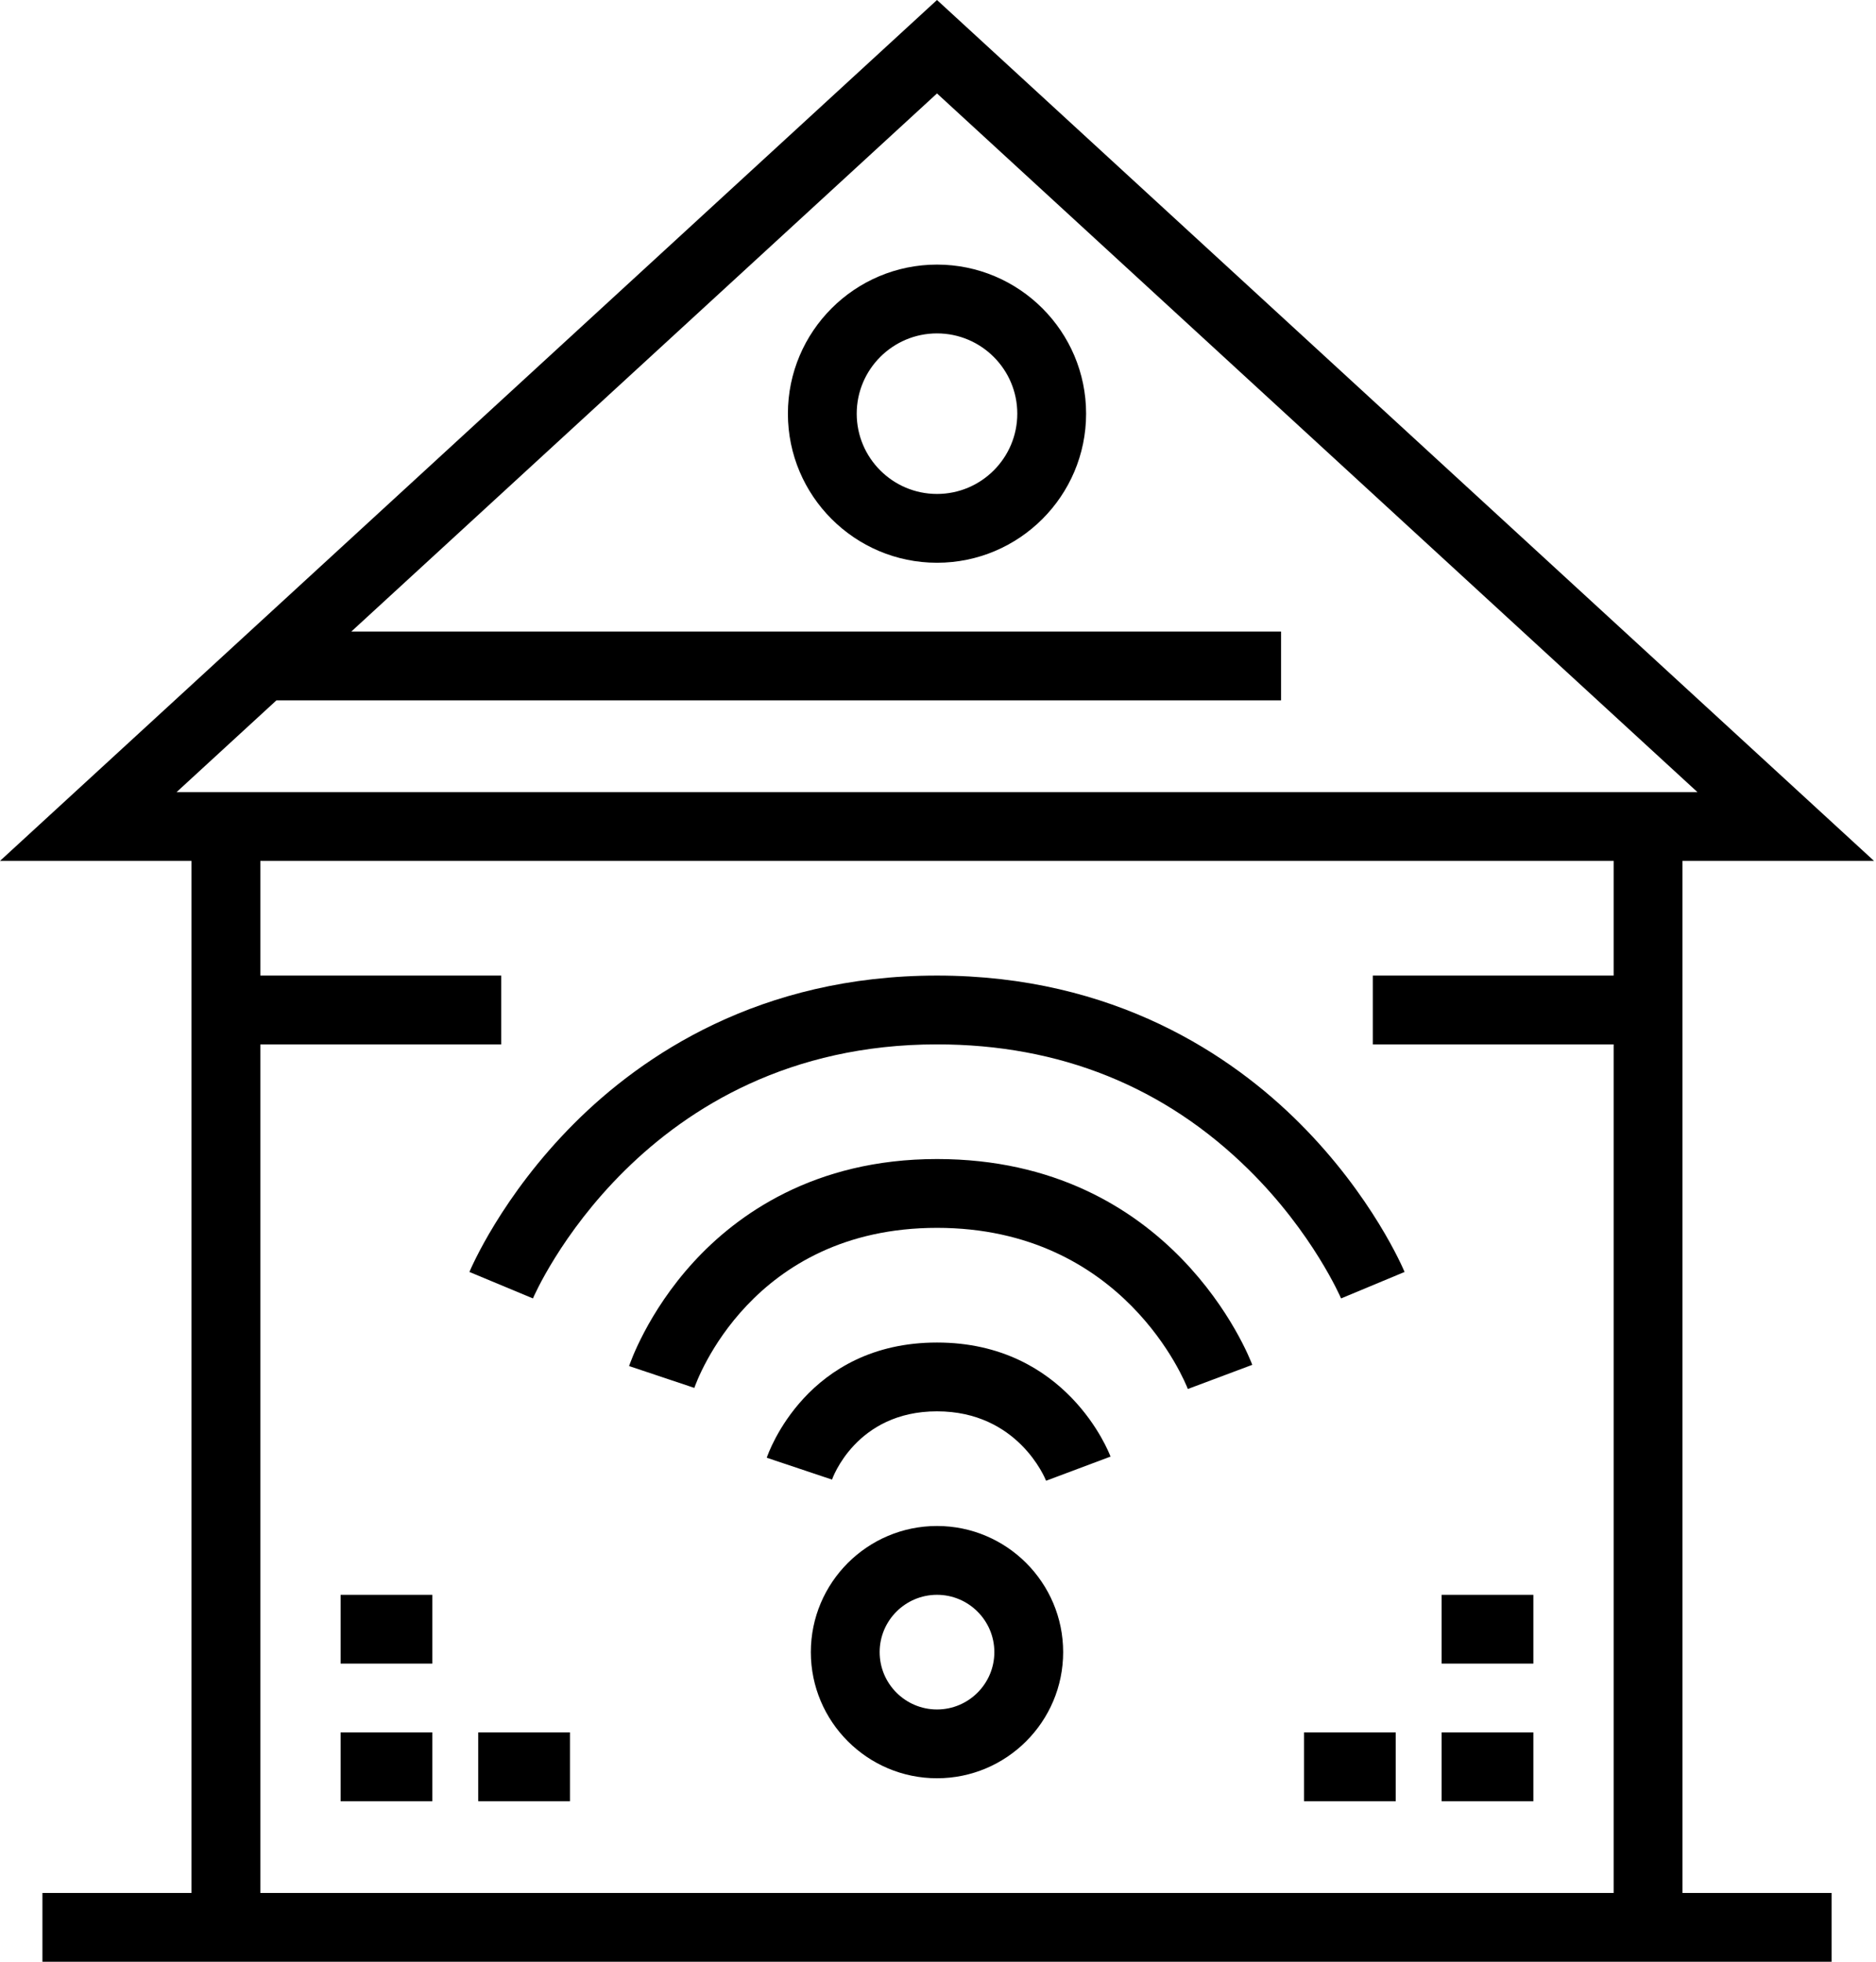
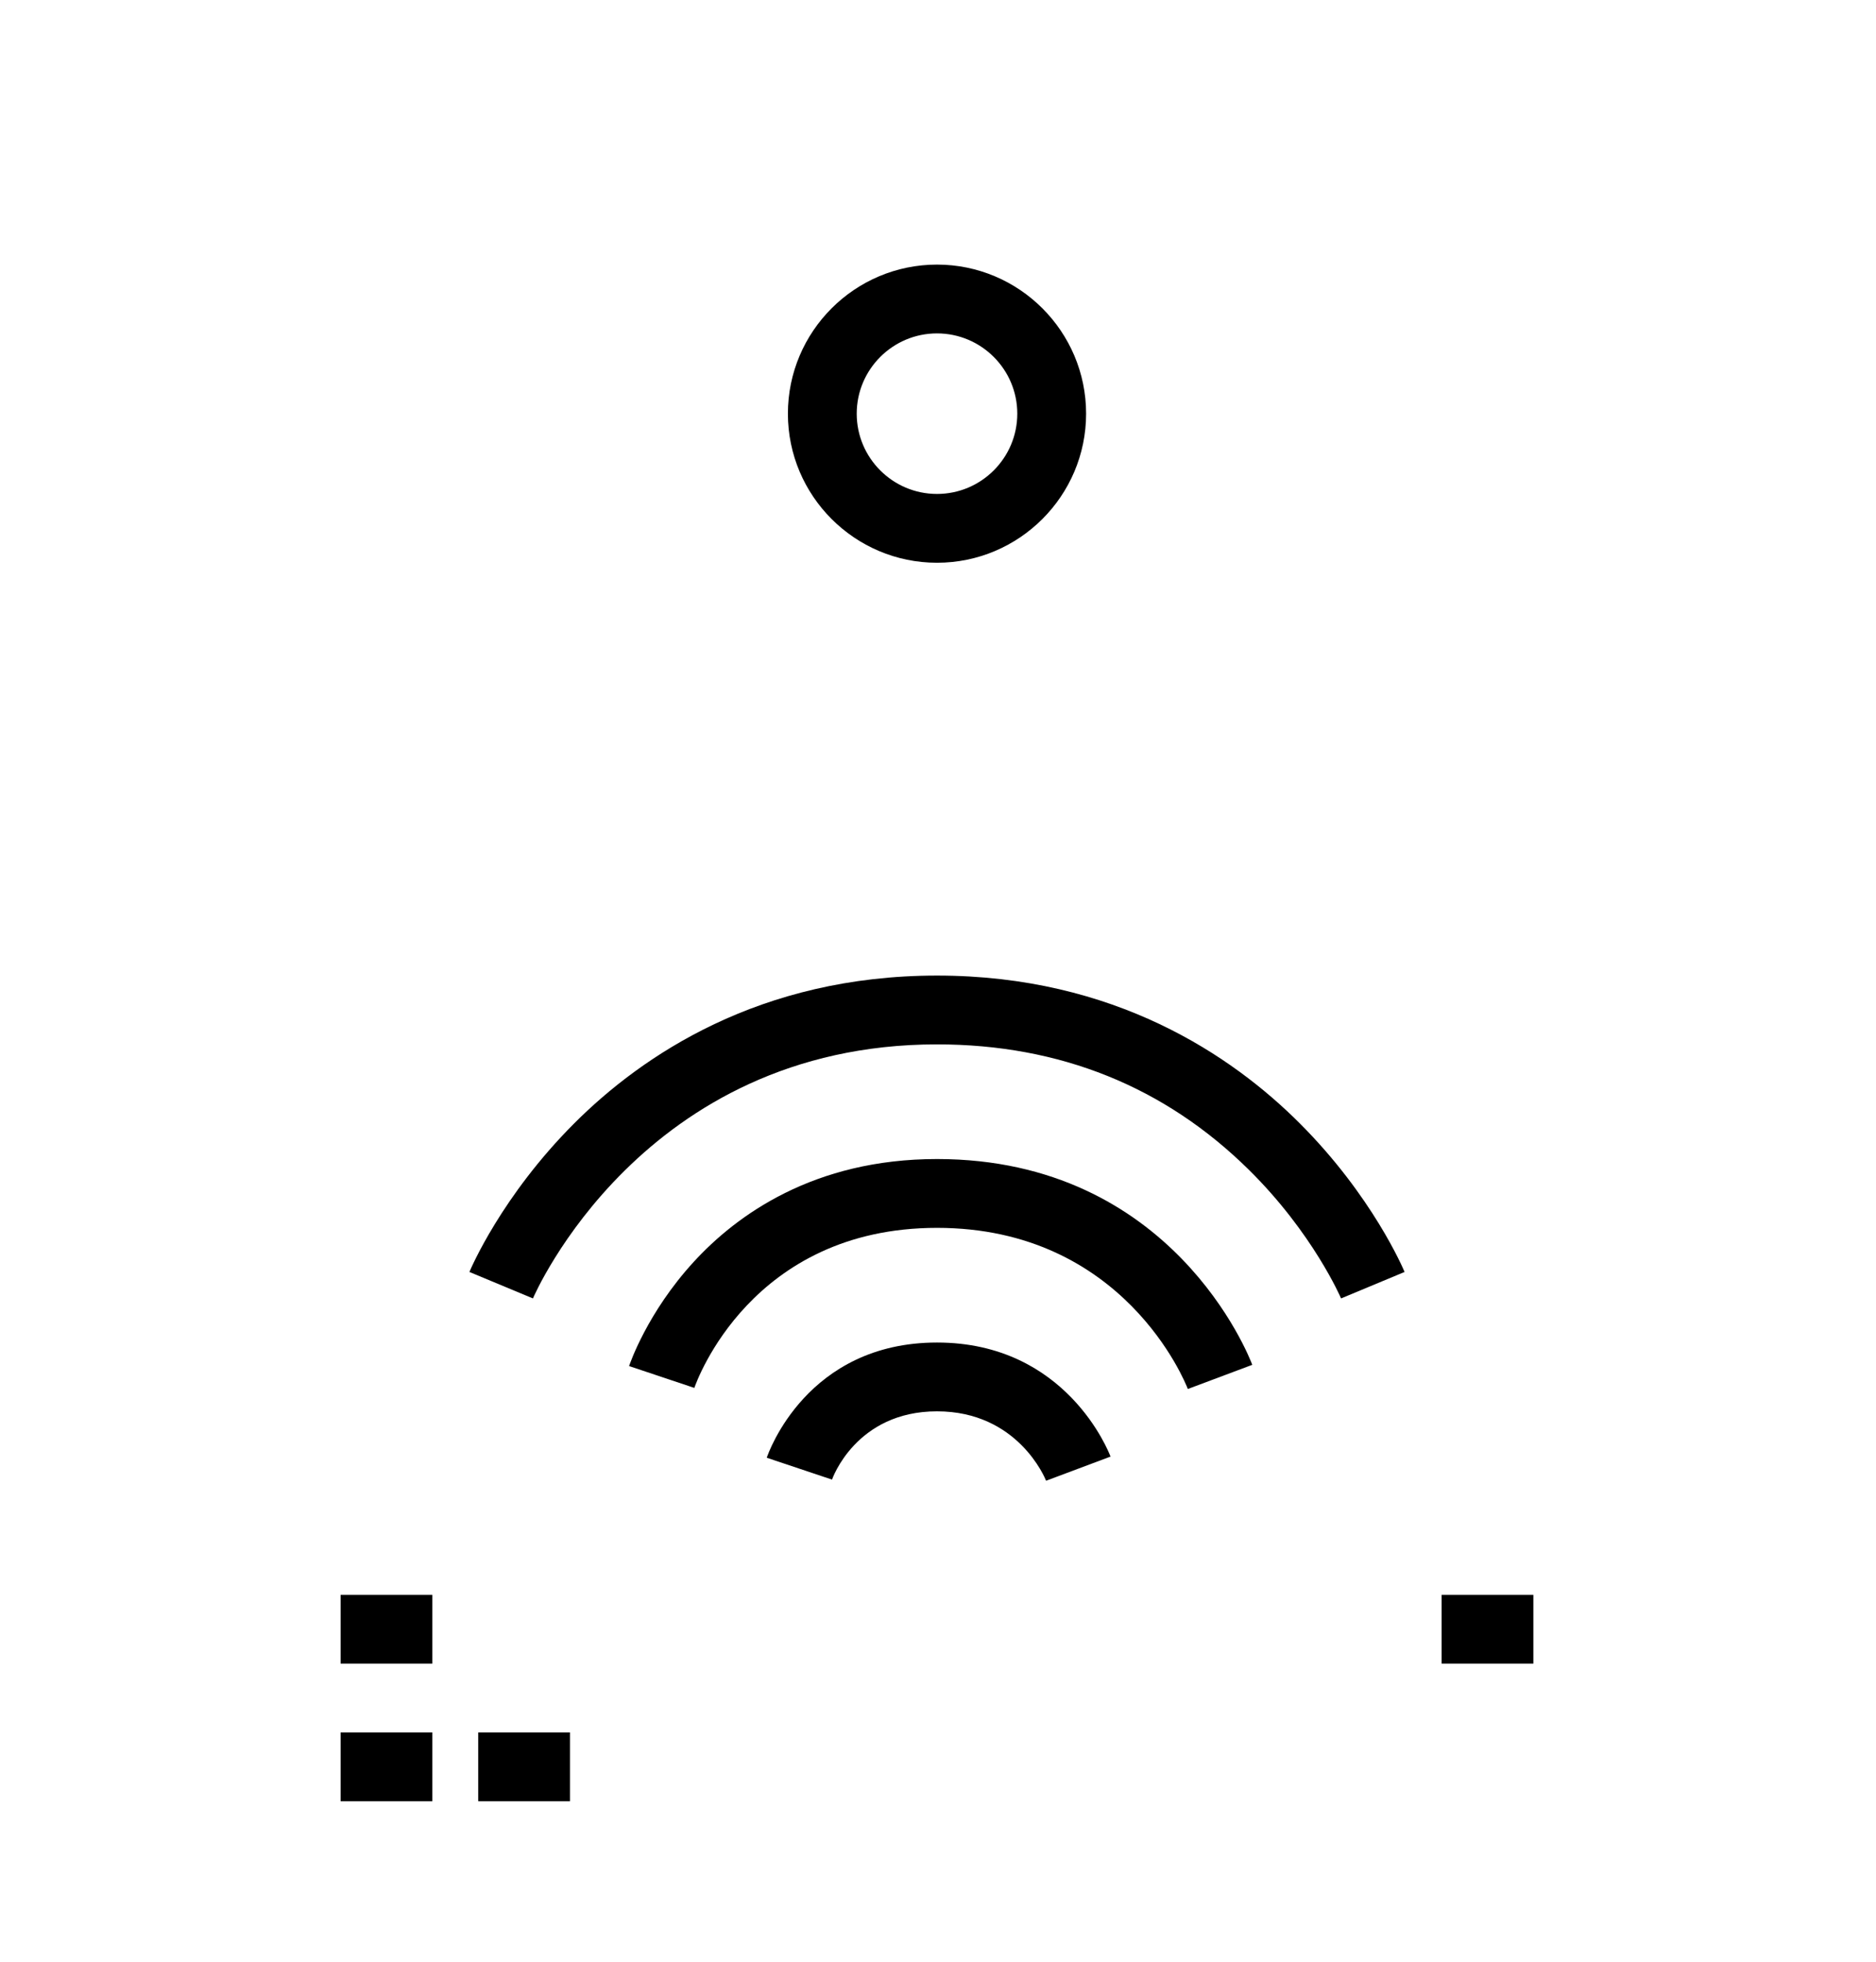
<svg xmlns="http://www.w3.org/2000/svg" width="109" height="114" viewBox="0 0 109 114" fill="none">
-   <path d="M97.756 50.028H108.884L54.442 0L0 50.028H11.127V110.002H2.465V114H106.419V110.002H97.757L97.756 50.028ZM10.26 46.03L16.061 40.699H74.433V36.7H20.412L54.442 5.43L98.624 46.029L10.26 46.03ZM15.126 60.69H29.12V56.692H15.126V50.028H93.758V56.692H79.764V60.69H93.758V110.002H15.126V60.69Z" fill="black" />
  <path d="M54.442 15.376C49.665 15.376 45.779 19.262 45.779 24.039C45.779 28.816 49.665 32.702 54.442 32.702C59.219 32.702 63.105 28.816 63.105 24.039C63.105 19.262 59.219 15.376 54.442 15.376ZM54.442 28.704C51.87 28.704 49.777 26.611 49.777 24.039C49.777 21.467 51.87 19.374 54.442 19.374C57.014 19.374 59.107 21.467 59.107 24.039C59.107 26.611 57.014 28.704 54.442 28.704Z" fill="black" />
  <path d="M54.442 56.692C44.119 56.692 37.285 61.359 33.37 65.274C29.141 69.503 27.349 73.737 27.274 73.915L30.965 75.453C31.027 75.305 37.314 60.69 54.442 60.69C61.574 60.69 67.676 63.147 72.576 67.992C76.295 71.668 77.905 75.42 77.919 75.453L81.609 73.915C81.535 73.737 79.743 69.503 75.514 65.274C71.599 61.358 64.764 56.692 54.442 56.692Z" fill="black" />
  <path d="M54.442 67.353C47.284 67.353 42.803 70.605 40.303 73.333C37.604 76.279 36.593 79.258 36.552 79.384L40.343 80.653C40.473 80.274 43.649 71.352 54.442 71.352C65.293 71.352 68.872 80.341 69.016 80.716L72.76 79.312C72.577 78.824 68.118 67.353 54.442 67.353Z" fill="black" />
  <path d="M54.442 78.016C46.88 78.016 44.642 84.438 44.55 84.711L48.342 85.981C48.355 85.941 49.725 82.014 54.442 82.014C59.135 82.014 60.721 85.898 60.78 86.048L64.524 84.644C64.422 84.373 61.952 78.016 54.442 78.016Z" fill="black" />
-   <path d="M54.442 88.677C50.4 88.677 47.112 91.965 47.112 96.007C47.112 100.049 50.4 103.337 54.442 103.337C58.484 103.337 61.772 100.049 61.772 96.007C61.772 91.966 58.484 88.677 54.442 88.677ZM54.442 99.339C52.605 99.339 51.11 97.845 51.11 96.007C51.11 94.17 52.605 92.676 54.442 92.676C56.279 92.676 57.774 94.17 57.774 96.007C57.774 97.845 56.279 99.339 54.442 99.339Z" fill="black" />
  <path d="M25.121 100.674H19.79V104.672H25.121V100.674Z" fill="black" />
  <path d="M33.117 100.674H27.786V104.672H33.117V100.674Z" fill="black" />
-   <path d="M25.121 92.677H19.79V96.675H25.121V92.677Z" fill="black" />
-   <path d="M89.093 100.674H83.762V104.672H89.093V100.674Z" fill="black" />
-   <path d="M81.096 100.674H75.765V104.672H81.096V100.674Z" fill="black" />
+   <path d="M25.121 92.677H19.79V96.675H25.121V92.677" fill="black" />
  <path d="M89.093 92.677H83.762V96.675H89.093V92.677Z" fill="black" />
</svg>